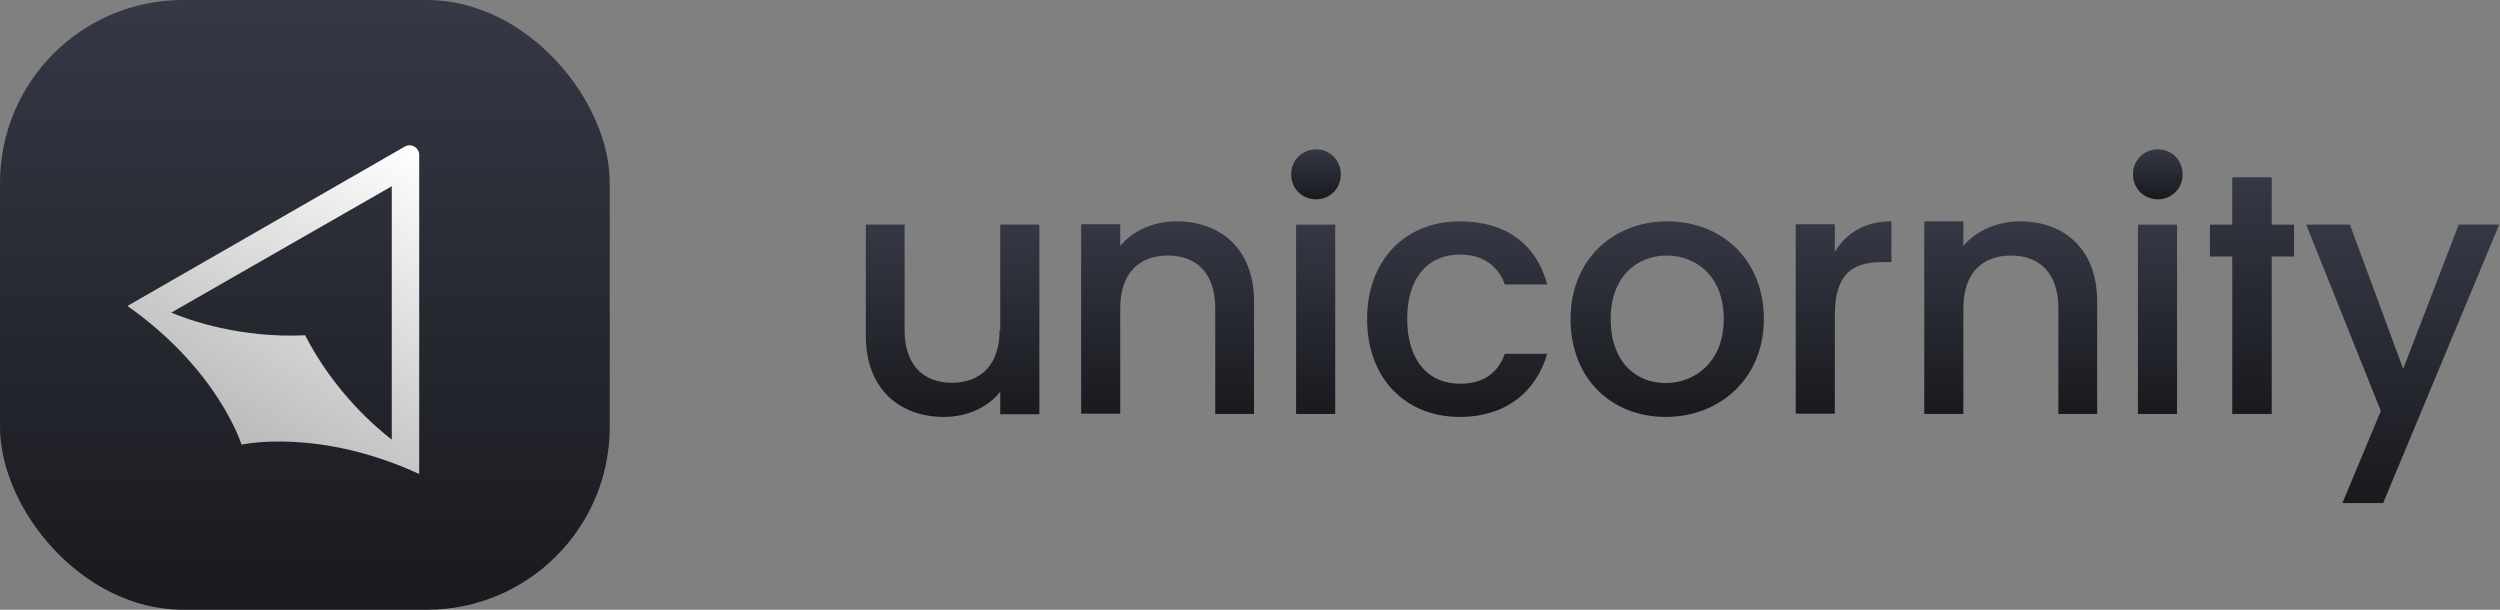
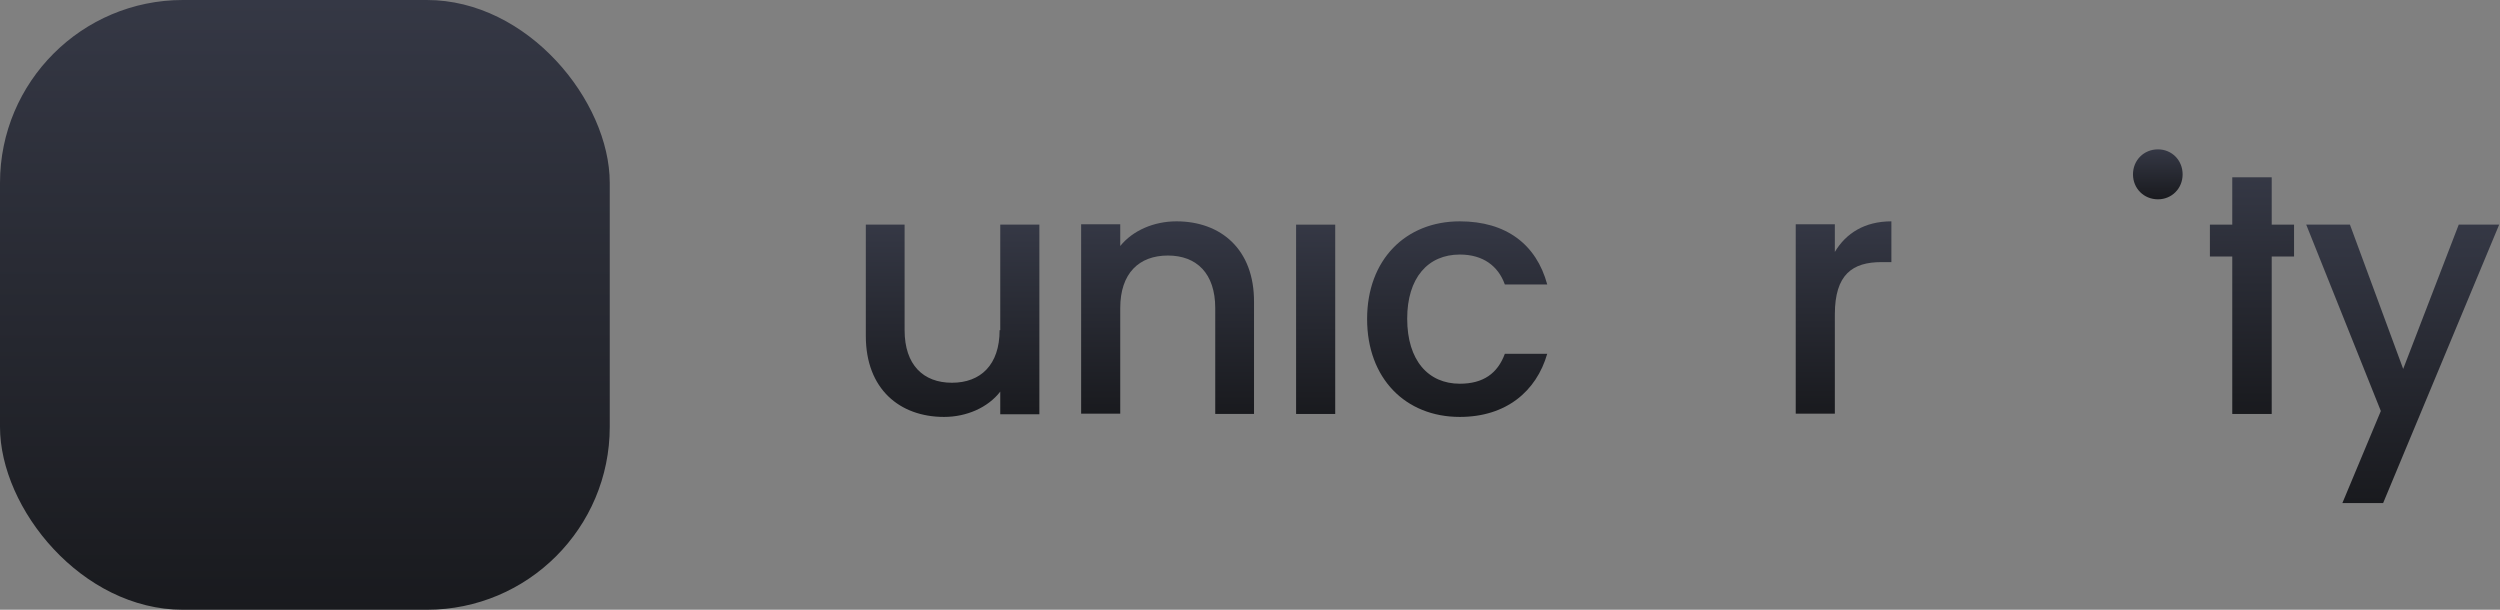
<svg xmlns="http://www.w3.org/2000/svg" width="164" height="40" viewBox="0 0 164 40" fill="none">
  <rect x="0" y="0" width="164" height="40" fill="#808080" stroke="none" />
  <g clip-path="url(#clip0_2153_45)">
    <rect width="40" height="40" rx="12" fill="url(#paint0_linear_2153_45)" />
-     <path d="M26.556 9.615L8.359 20.07C14.352 24.291 15.844 29.169 15.844 29.169C15.844 29.169 20.849 28.032 27.5 31.094V10.162C27.5 9.681 26.973 9.375 26.556 9.615ZM25.7 28.841C24.712 28.075 21.968 25.779 20.015 21.995C15.779 22.192 12.42 21.011 11.235 20.508L25.7 12.218V28.841Z" fill="url(#paint1_linear_2153_45)" />
  </g>
  <g clip-path="url(#clip1_2153_45)">
    <path d="M65.574 21.658C65.574 23.943 64.323 25.108 62.447 25.108C60.571 25.108 59.342 23.943 59.342 21.658V14.736H56.798V22.046C56.798 25.517 59.019 27.35 61.93 27.35C63.396 27.35 64.798 26.747 65.617 25.69V27.178H68.183V14.736H65.617V21.658H65.574Z" fill="url(#paint2_linear_2153_45)" />
    <path d="M77.175 14.52C75.687 14.52 74.307 15.124 73.488 16.137V14.714H70.922V27.135H73.488V20.213C73.488 17.927 74.717 16.763 76.615 16.763C78.491 16.763 79.72 17.927 79.72 20.213V27.156H82.264V19.825C82.286 16.353 80.086 14.52 77.175 14.52Z" fill="url(#paint3_linear_2153_45)" />
-     <path d="M86.34 9.798C85.412 9.798 84.701 10.509 84.701 11.437C84.701 12.364 85.412 13.075 86.34 13.075C87.245 13.075 87.957 12.364 87.957 11.437C87.957 10.509 87.245 9.798 86.34 9.798Z" fill="url(#paint4_linear_2153_45)" />
    <path d="M87.59 14.736H85.024V27.156H87.59V14.736Z" fill="url(#paint5_linear_2153_45)" />
    <path d="M95.763 16.698C97.293 16.698 98.285 17.453 98.717 18.66H101.498C100.787 16.03 98.803 14.52 95.763 14.52C92.205 14.52 89.682 17.043 89.682 20.924C89.682 24.828 92.205 27.35 95.763 27.35C98.803 27.35 100.787 25.669 101.498 23.21H98.717C98.242 24.504 97.293 25.172 95.763 25.172C93.692 25.172 92.312 23.642 92.312 20.903C92.312 18.229 93.671 16.698 95.763 16.698Z" fill="url(#paint6_linear_2153_45)" />
-     <path d="M109.369 14.52C105.833 14.52 103.029 17.021 103.029 20.924C103.029 24.828 105.703 27.35 109.261 27.35C112.819 27.35 115.709 24.828 115.709 20.924C115.709 17.021 112.927 14.52 109.369 14.52ZM109.261 25.129C107.32 25.129 105.66 23.749 105.66 20.924C105.66 18.121 107.407 16.763 109.347 16.763C111.266 16.763 113.078 18.121 113.078 20.924C113.078 23.749 111.18 25.129 109.261 25.129Z" fill="url(#paint7_linear_2153_45)" />
    <path d="M120.366 16.526V14.714H117.8V27.135H120.366V20.623C120.366 17.992 121.531 17.194 123.428 17.194H124.075V14.52C122.329 14.52 121.099 15.296 120.366 16.526Z" fill="url(#paint8_linear_2153_45)" />
-     <path d="M132.506 14.52C131.019 14.52 129.638 15.124 128.797 16.137V14.52H126.231V27.156H128.797V20.213C128.797 17.927 130.027 16.763 131.924 16.763C133.8 16.763 135.029 17.927 135.029 20.213V27.156H137.574V19.825C137.595 16.353 135.417 14.52 132.506 14.52Z" fill="url(#paint9_linear_2153_45)" />
-     <path d="M142.814 14.736H140.248V27.156H142.814V14.736Z" fill="url(#paint10_linear_2153_45)" />
    <path d="M141.563 9.798C140.636 9.798 139.924 10.509 139.924 11.437C139.924 12.364 140.636 13.075 141.563 13.075C142.469 13.075 143.18 12.364 143.18 11.437C143.18 10.509 142.469 9.798 141.563 9.798Z" fill="url(#paint11_linear_2153_45)" />
    <path d="M161.293 14.736L157.649 24.202L154.156 14.736H151.288L156.183 26.962L153.66 33H156.334L163.946 14.736H161.293Z" fill="url(#paint12_linear_2153_45)" />
    <path d="M149.024 11.631H146.437V14.736H144.97V16.827H146.437V23.706V27.156H149.024V27.027V23.706V16.827H150.49V14.736H149.024V11.631Z" fill="url(#paint13_linear_2153_45)" />
  </g>
  <defs>
    <linearGradient id="paint0_linear_2153_45" x1="20" y1="0" x2="20" y2="40" gradientUnits="userSpaceOnUse">
      <stop stop-color="#353845" />
      <stop offset="1" stop-color="#191A1E" />
    </linearGradient>
    <linearGradient id="paint1_linear_2153_45" x1="27.227" y1="9.609" x2="15.859" y2="29.141" gradientUnits="userSpaceOnUse">
      <stop stop-color="white" />
      <stop offset="1" stop-color="#BABABA" />
    </linearGradient>
    <linearGradient id="paint2_linear_2153_45" x1="62.491" y1="14.736" x2="62.491" y2="27.35" gradientUnits="userSpaceOnUse">
      <stop stop-color="#353845" />
      <stop offset="1" stop-color="#191A1E" />
    </linearGradient>
    <linearGradient id="paint3_linear_2153_45" x1="76.593" y1="14.52" x2="76.593" y2="27.156" gradientUnits="userSpaceOnUse">
      <stop stop-color="#353845" />
      <stop offset="1" stop-color="#191A1E" />
    </linearGradient>
    <linearGradient id="paint4_linear_2153_45" x1="86.329" y1="9.798" x2="86.329" y2="13.075" gradientUnits="userSpaceOnUse">
      <stop stop-color="#353845" />
      <stop offset="1" stop-color="#191A1E" />
    </linearGradient>
    <linearGradient id="paint5_linear_2153_45" x1="86.307" y1="14.736" x2="86.307" y2="27.156" gradientUnits="userSpaceOnUse">
      <stop stop-color="#353845" />
      <stop offset="1" stop-color="#191A1E" />
    </linearGradient>
    <linearGradient id="paint6_linear_2153_45" x1="95.59" y1="14.52" x2="95.59" y2="27.35" gradientUnits="userSpaceOnUse">
      <stop stop-color="#353845" />
      <stop offset="1" stop-color="#191A1E" />
    </linearGradient>
    <linearGradient id="paint7_linear_2153_45" x1="109.369" y1="14.52" x2="109.369" y2="27.35" gradientUnits="userSpaceOnUse">
      <stop stop-color="#353845" />
      <stop offset="1" stop-color="#191A1E" />
    </linearGradient>
    <linearGradient id="paint8_linear_2153_45" x1="120.938" y1="14.52" x2="120.938" y2="27.135" gradientUnits="userSpaceOnUse">
      <stop stop-color="#353845" />
      <stop offset="1" stop-color="#191A1E" />
    </linearGradient>
    <linearGradient id="paint9_linear_2153_45" x1="131.903" y1="14.52" x2="131.903" y2="27.156" gradientUnits="userSpaceOnUse">
      <stop stop-color="#353845" />
      <stop offset="1" stop-color="#191A1E" />
    </linearGradient>
    <linearGradient id="paint10_linear_2153_45" x1="141.531" y1="14.736" x2="141.531" y2="27.156" gradientUnits="userSpaceOnUse">
      <stop stop-color="#353845" />
      <stop offset="1" stop-color="#191A1E" />
    </linearGradient>
    <linearGradient id="paint11_linear_2153_45" x1="141.552" y1="9.798" x2="141.552" y2="13.075" gradientUnits="userSpaceOnUse">
      <stop stop-color="#353845" />
      <stop offset="1" stop-color="#191A1E" />
    </linearGradient>
    <linearGradient id="paint12_linear_2153_45" x1="157.617" y1="14.736" x2="157.617" y2="33" gradientUnits="userSpaceOnUse">
      <stop stop-color="#353845" />
      <stop offset="1" stop-color="#191A1E" />
    </linearGradient>
    <linearGradient id="paint13_linear_2153_45" x1="147.73" y1="11.631" x2="147.73" y2="27.156" gradientUnits="userSpaceOnUse">
      <stop stop-color="#353845" />
      <stop offset="1" stop-color="#191A1E" />
    </linearGradient>
    <clipPath id="clip0_2153_45">
      <rect width="40" height="40" rx="12" fill="white" />
    </clipPath>
    <clipPath id="clip1_2153_45">
      <rect width="108" height="24" fill="white" transform="translate(56 9)" />
    </clipPath>
  </defs>
</svg>